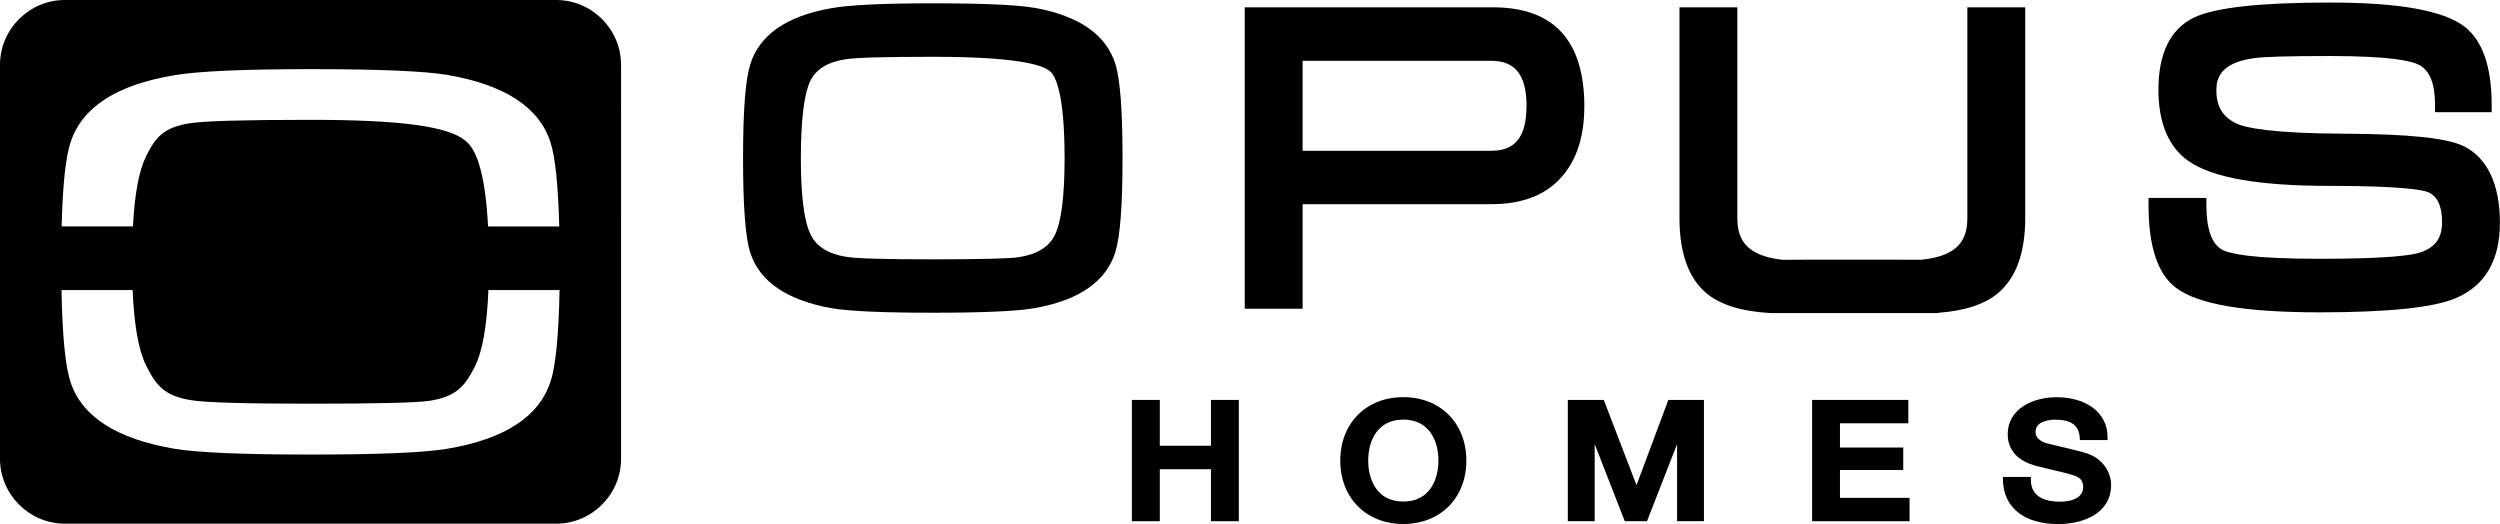
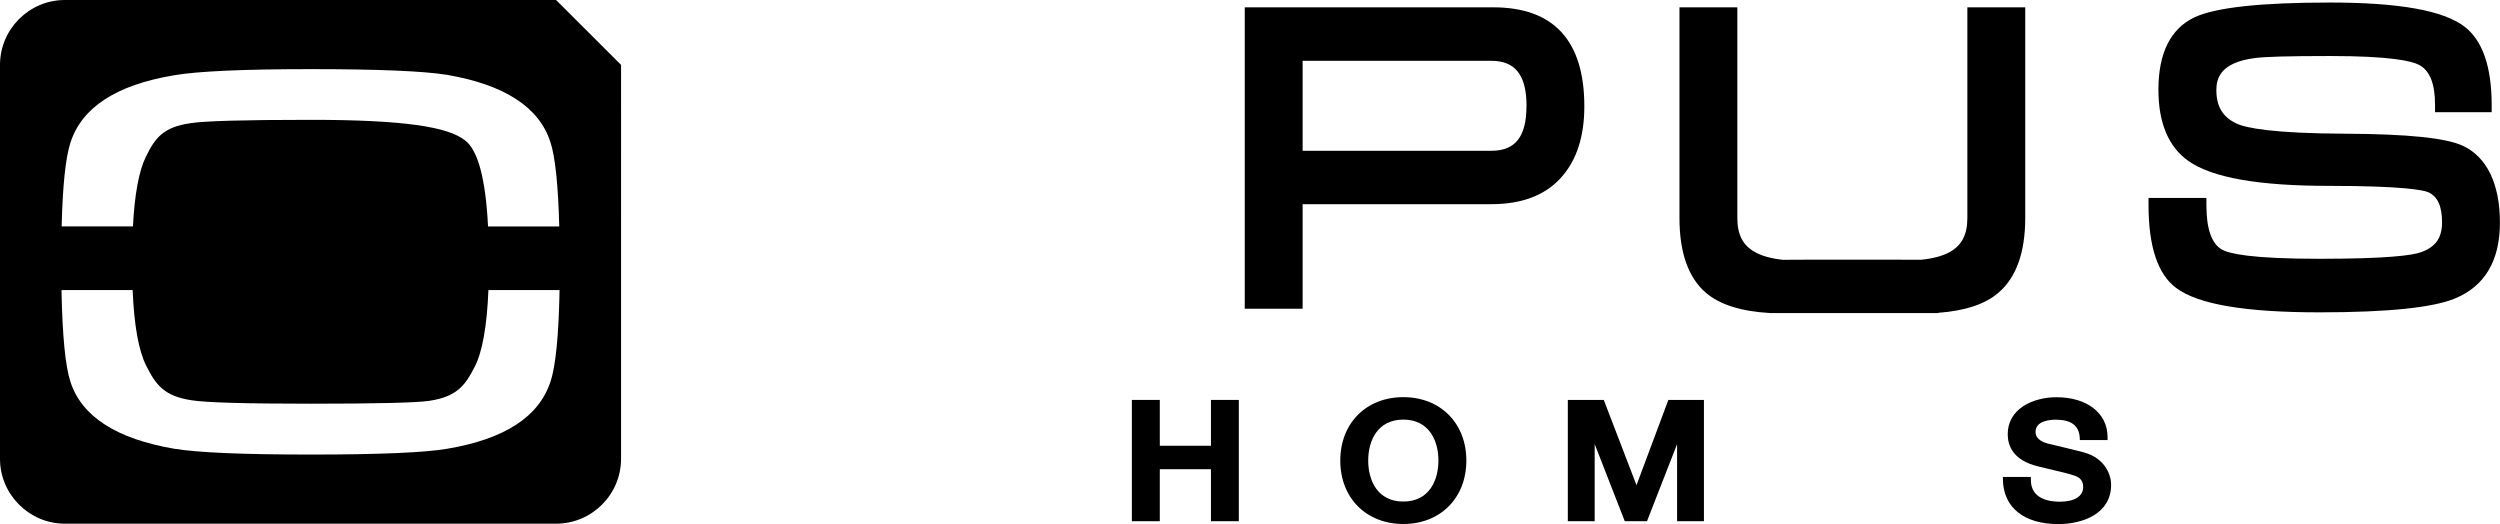
<svg xmlns="http://www.w3.org/2000/svg" id="Layer_1" viewBox="0 0 324 67.91">
-   <path d="M71.34,49.46c-1.48,4.55-5.94,7.45-13.39,8.7-2.94.5-8.84.75-17.67.75s-14.6-.25-17.68-.75c-7.5-1.28-11.98-4.16-13.46-8.64-.67-2.02-1.06-6-1.17-11.93h9.22c.19,4.6.78,7.88,1.77,9.83,1.23,2.44,2.3,3.93,5.91,4.46,1.78.29,6.91.44,15.38.44s13.68-.12,15.37-.37c3.61-.54,4.68-2.01,5.91-4.43.99-1.94,1.58-5.26,1.77-9.93h9.22c-.11,5.86-.5,9.82-1.17,11.87M9.14,18.46c1.48-4.55,5.94-7.45,13.39-8.7,3.08-.53,8.99-.8,17.74-.8s14.64.25,17.67.74c7.45,1.28,11.92,4.18,13.39,8.7.63,1.93,1.01,5.58,1.15,10.95h-9.23c-.31-6.16-1.3-9.88-2.97-11.15-2.22-1.78-8.01-2.67-20.04-2.67-8.61,0-13.77.15-15.51.43-3.61.5-4.66,1.96-5.84,4.39-.89,1.82-1.44,4.82-1.66,8.99H7.99c.13-5.3.51-8.93,1.15-10.89M72.07,0H8.41C3.78,0,0,3.78,0,8.41v51.05c0,4.62,3.78,8.41,8.41,8.41h63.67c4.62,0,8.41-3.78,8.41-8.41V8.41c0-4.62-3.78-8.41-8.41-8.41" />
-   <path d="M137.97,20.53c0,4.87-.42,8.21-1.25,9.91-.76,1.56-2.33,2.53-4.68,2.89-1.18.18-4.94.28-11.16.28s-9.91-.11-11.17-.32c-2.34-.36-3.92-1.34-4.67-2.92-.83-1.71-1.25-5.02-1.25-9.84s.4-8.28,1.2-9.99c.73-1.56,2.28-2.52,4.63-2.86,1.24-.21,5.03-.32,11.26-.32,10.71,0,14.16,1,15.18,1.86.71.57,1.91,2.79,1.91,11.31M134.02,1.01h0c-2.27-.39-6.68-.58-13.11-.58s-10.86.21-13.16.63c-5.8,1.01-9.33,3.46-10.52,7.29-.63,2.02-.93,6-.93,12.18s.3,10.24.93,12.19c1.19,3.76,4.74,6.19,10.57,7.23,2.29.39,6.7.58,13.11.58s10.89-.19,13.12-.59c5.79-1,9.33-3.45,10.52-7.28.62-2,.93-5.97.93-12.14s-.3-10.24-.93-12.24c-1.19-3.79-4.73-6.24-10.52-7.28" />
+   <path d="M71.34,49.46c-1.48,4.55-5.94,7.45-13.39,8.7-2.94.5-8.84.75-17.67.75s-14.6-.25-17.68-.75c-7.5-1.28-11.98-4.16-13.46-8.64-.67-2.02-1.06-6-1.17-11.93h9.22c.19,4.6.78,7.88,1.77,9.83,1.23,2.44,2.3,3.93,5.91,4.46,1.78.29,6.91.44,15.38.44s13.68-.12,15.37-.37c3.61-.54,4.68-2.01,5.91-4.43.99-1.94,1.58-5.26,1.77-9.93h9.22c-.11,5.86-.5,9.82-1.17,11.87M9.14,18.46c1.48-4.55,5.94-7.45,13.39-8.7,3.08-.53,8.99-.8,17.74-.8s14.64.25,17.67.74c7.45,1.28,11.92,4.18,13.39,8.7.63,1.93,1.01,5.58,1.15,10.95h-9.23c-.31-6.16-1.3-9.88-2.97-11.15-2.22-1.78-8.01-2.67-20.04-2.67-8.61,0-13.77.15-15.51.43-3.61.5-4.66,1.96-5.84,4.39-.89,1.82-1.44,4.82-1.66,8.99H7.99c.13-5.3.51-8.93,1.15-10.89M72.07,0H8.41C3.78,0,0,3.78,0,8.41v51.05c0,4.62,3.78,8.41,8.41,8.41h63.67c4.62,0,8.41-3.78,8.41-8.41V8.41" />
  <path d="M197.83,13.76c0,3.94-1.44,5.78-4.53,5.78h-24.48V7.88h24.44c3.13,0,4.58,1.87,4.58,5.87M193.55.95h-32.23v39.06h7.5v-13.55h24.48c3.97,0,7.03-1.18,9.08-3.52,1.96-2.2,2.95-5.28,2.95-9.16,0-8.51-3.97-12.83-11.79-12.83" />
  <path d="M262.47,28.27V.95h-7.5v27.32c0,2.13-.72,3.53-2.28,4.39-.88.5-2.1.83-3.65,1-2-.01-5-.01-9-.01s-6.99,0-9,.02c-1.53-.17-2.74-.51-3.61-1.01-1.55-.86-2.27-2.25-2.27-4.39V.95h-7.5v27.32c0,4.47,1.15,7.72,3.43,9.68,1.79,1.53,4.57,2.41,8.31,2.62h21.31s.5,0,.5,0v-.03c3.51-.26,6.15-1.15,7.83-2.64,2.27-1.96,3.43-5.2,3.43-9.63" />
  <path d="M319.15,18.88c-2.19-1.01-7.14-1.51-15.14-1.55-9.52-.04-12.98-.75-14.2-1.34-1.76-.84-2.57-2.21-2.57-4.31,0-1.49.5-3.55,4.89-4.14,1.23-.19,4.45-.28,9.84-.28,7.82,0,10.61.64,11.58,1.17,1.37.75,2.03,2.43,2.03,5.16v.95h7.34v-.95c0-4.93-1.18-8.34-3.52-10.14-2.76-2.1-8.48-3.12-17.46-3.12s-14.8.63-17.57,1.93c-3.08,1.49-4.64,4.64-4.64,9.36,0,4.31,1.31,7.42,3.88,9.24,3.11,2.18,9.1,3.23,18.29,3.23s12.15.52,12.82.83c1.19.54,1.77,1.81,1.77,3.88s-.87,3.23-2.74,3.89c-1.08.39-4.23.85-13.12.85s-11.73-.66-12.69-1.21c-1.32-.76-1.99-2.69-1.99-5.73v-.95h-7.5v.95c0,5.34,1.2,8.95,3.57,10.71,2.83,2.13,8.91,3.17,18.58,3.17,8.84,0,14.77-.61,17.62-1.82,3.83-1.6,5.77-4.9,5.77-9.81s-1.63-8.5-4.85-9.98" />
  <polygon points="156.94 51.83 156.94 57.77 150.31 57.77 150.31 51.83 146.69 51.83 146.69 67.55 150.31 67.55 150.31 60.81 156.94 60.81 156.94 67.55 160.55 67.55 160.55 51.83 156.94 51.83" />
  <path d="M181.87,65c-3.36,0-4.55-2.75-4.55-5.31s1.2-5.31,4.55-5.31,4.55,2.74,4.55,5.31-1.2,5.31-4.55,5.31M181.87,51.47c-4.81,0-8.17,3.38-8.17,8.22s3.36,8.22,8.17,8.22,8.17-3.38,8.17-8.22-3.36-8.22-8.17-8.22" />
  <polygon points="216.22 51.83 212.09 62.88 207.85 51.83 203.19 51.83 203.19 67.55 206.67 67.55 206.67 57.55 210.57 67.55 213.45 67.55 217.35 57.56 217.35 67.55 220.83 67.55 220.83 51.83 216.22 51.83" />
-   <polygon points="234.85 51.83 234.85 67.55 247.48 67.55 247.48 64.52 238.46 64.52 238.46 60.91 246.66 60.91 246.66 58 238.46 58 238.46 54.86 247.32 54.86 247.32 51.83 234.85 51.83" />
  <path d="M270.15,58.65c-.69-.19-3.17-.79-4.23-1.04l-.47-.11c-1.64-.42-1.64-1.27-1.64-1.55,0-1.45,1.99-1.56,2.6-1.56,1.99,0,3.01.74,3.12,2.28l.02.36h3.59v-.39c0-3.09-2.66-5.16-6.62-5.16-3.05,0-6.32,1.5-6.32,4.79,0,1.46.67,3.37,3.88,4.16.83.21,1.55.38,2.19.53,1.08.25,1.93.45,2.63.7.75.26,1.08.72,1.08,1.48,0,1.18-1.14,1.88-3.05,1.88-1.39,0-3.73-.37-3.73-2.82v-.39h-3.62v.39c.07,3.58,2.75,5.72,7.17,5.72,3.16,0,6.85-1.33,6.85-5.08,0-1.61-1.07-3.53-3.45-4.18" />
</svg>